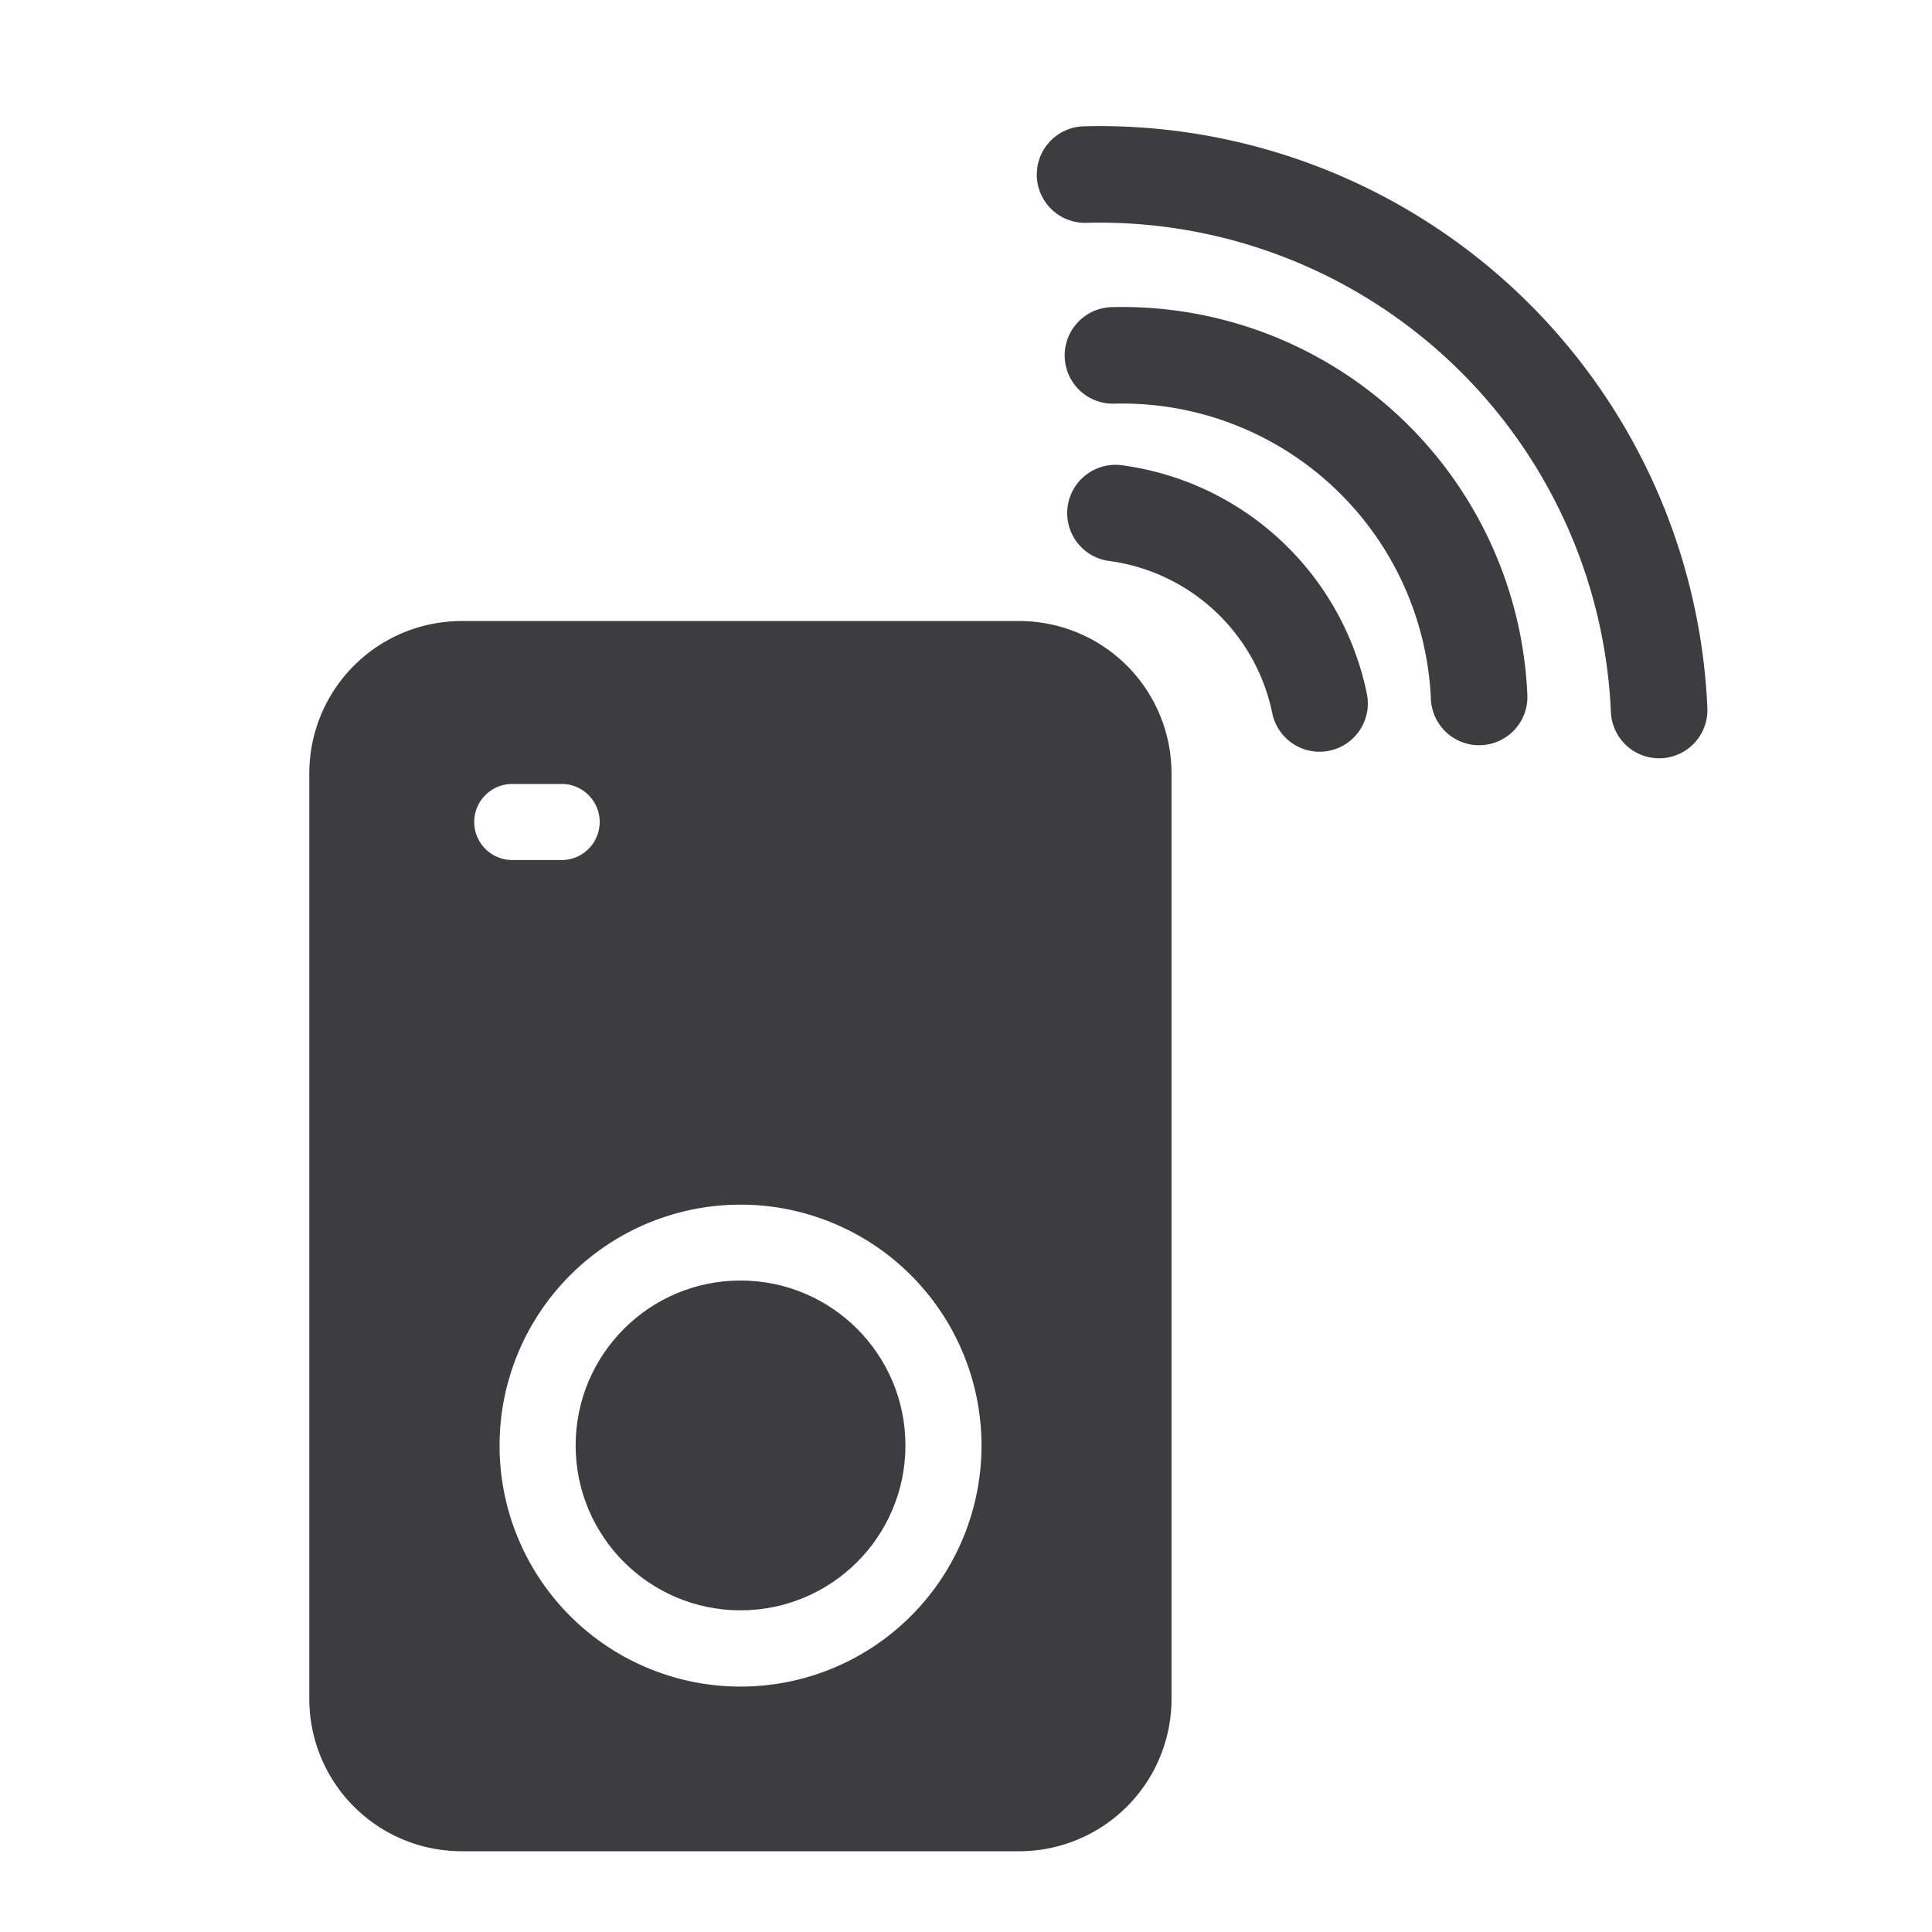
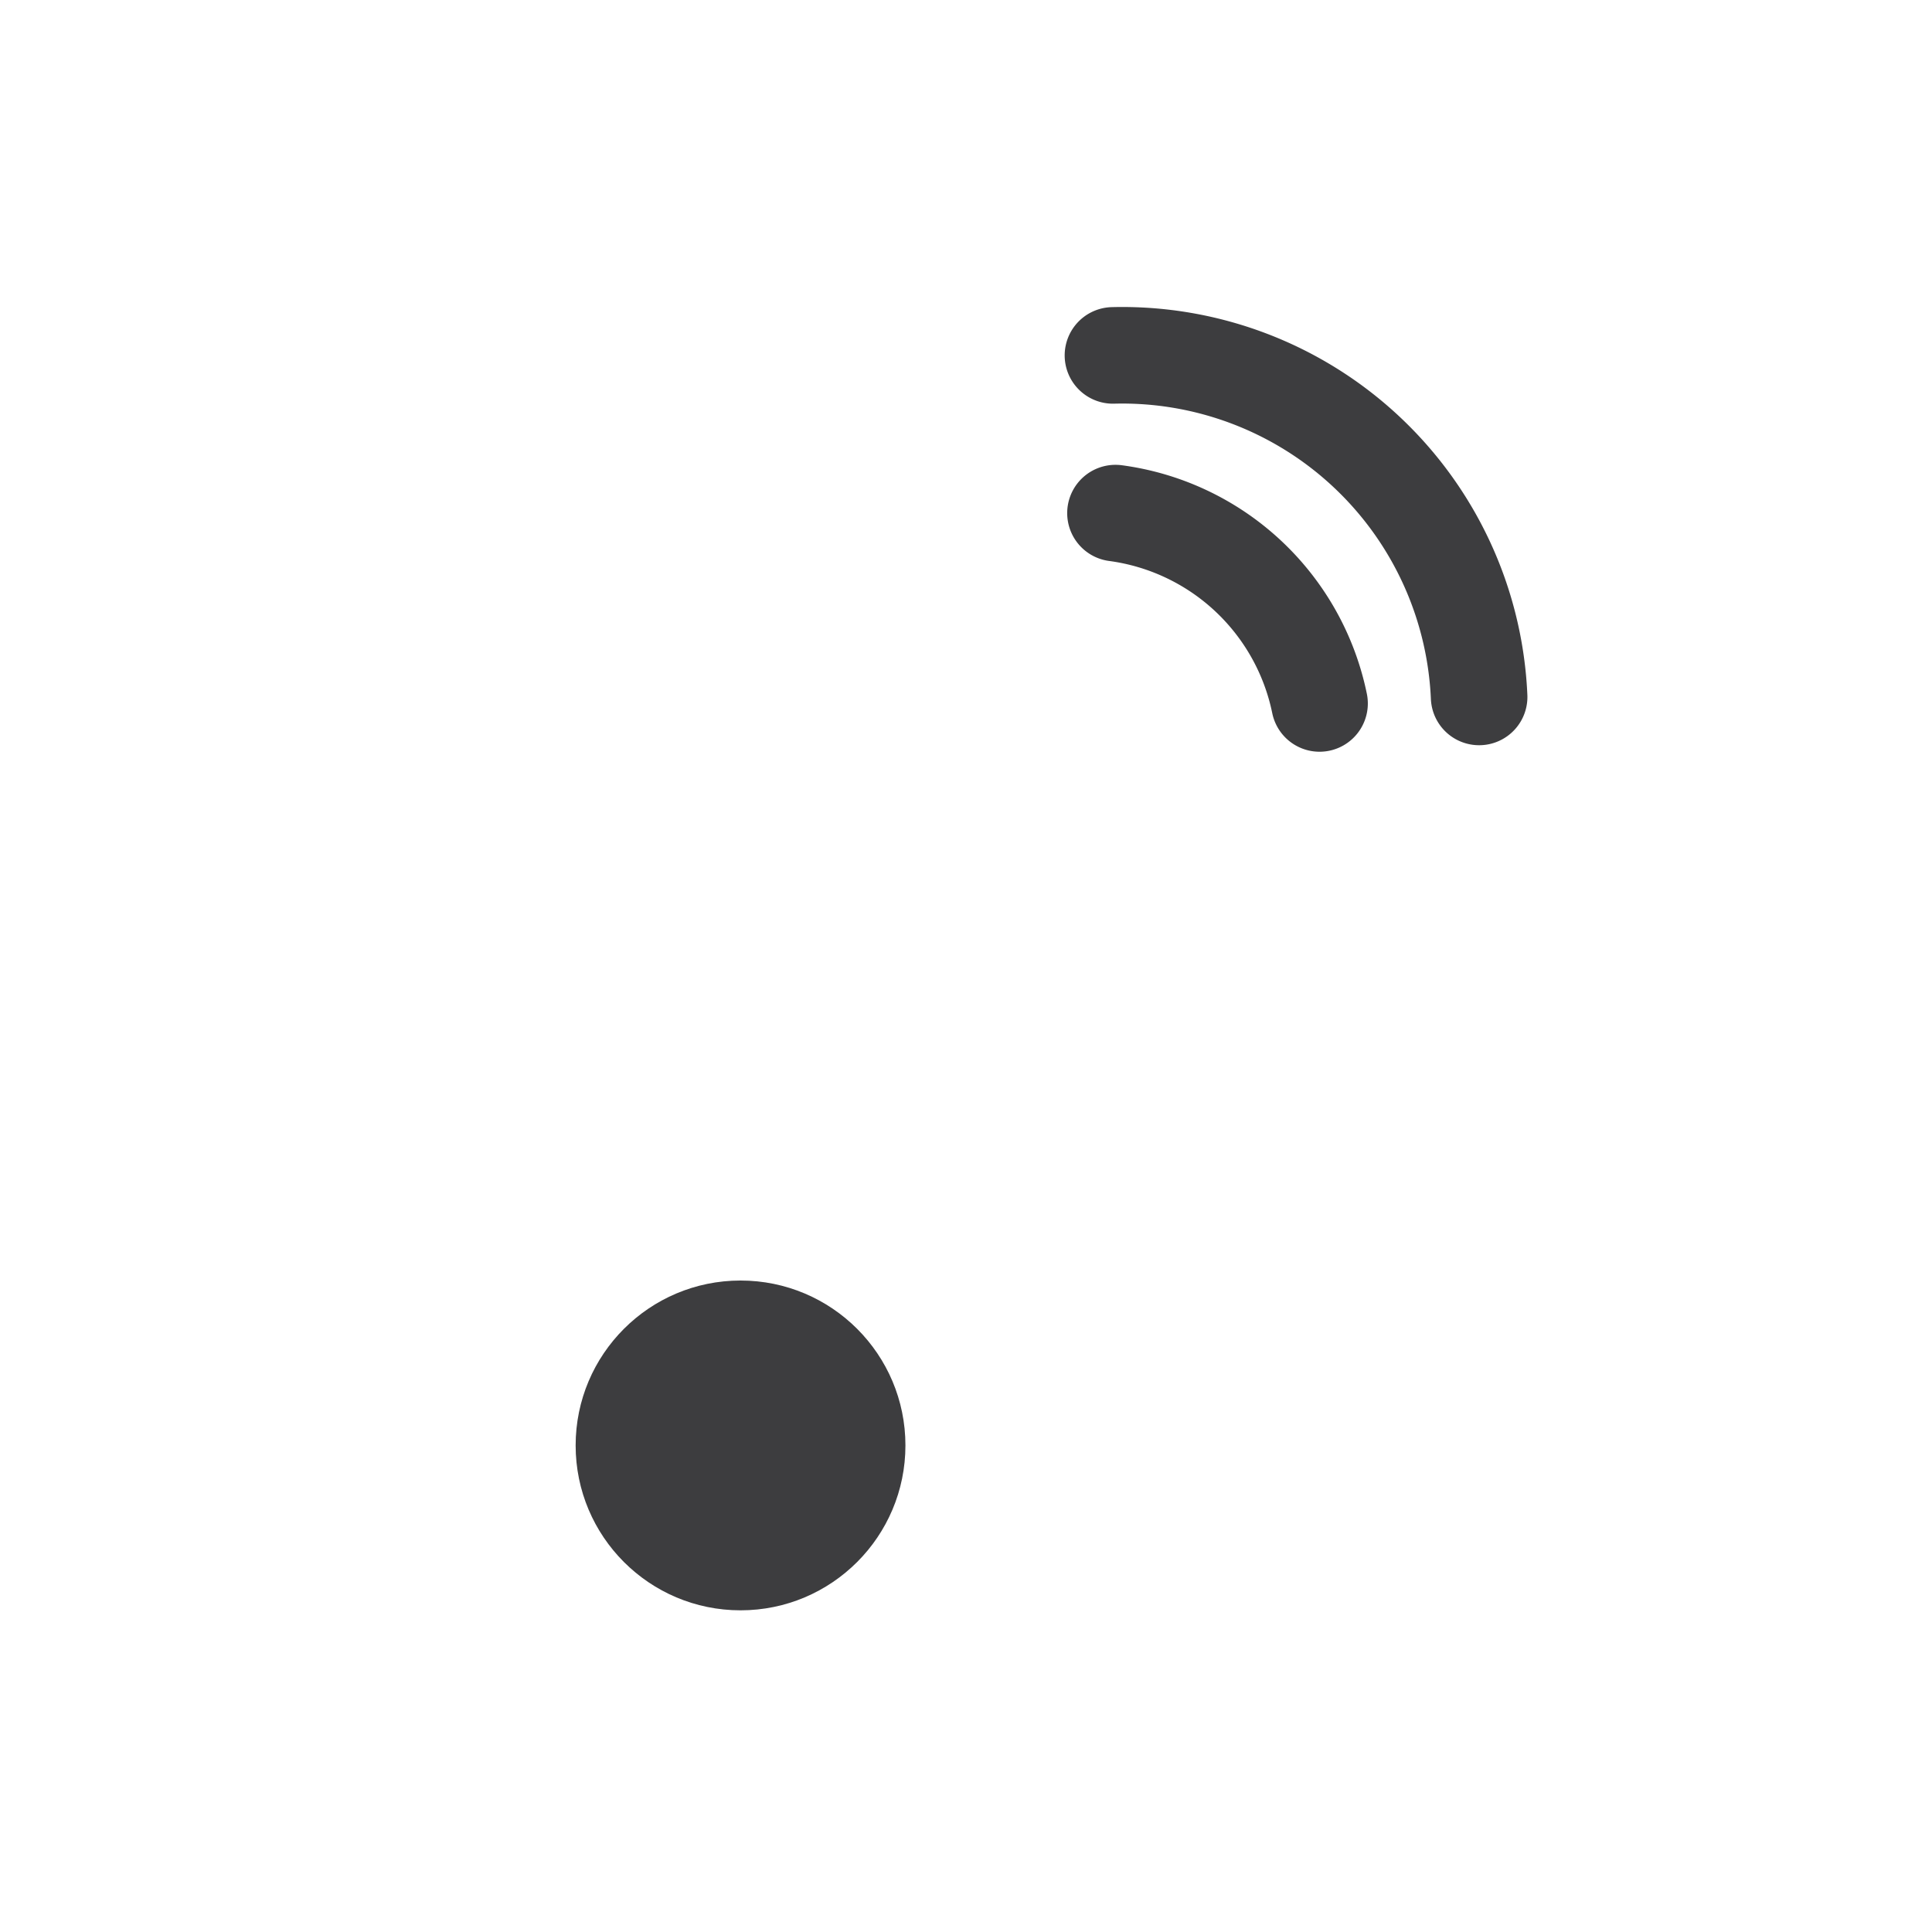
<svg xmlns="http://www.w3.org/2000/svg" width="40" height="40" viewBox="0 0 40 40">
  <defs>
    <clipPath id="clip-IoT">
      <rect width="40" height="40" />
    </clipPath>
  </defs>
  <g id="IoT" clip-path="url(#clip-IoT)">
    <g id="Group_2373" data-name="Group 2373" transform="translate(-78.537 -76.026)">
      <g id="Page-1" transform="translate(103.058 77.026) rotate(41)">
        <g id="Artboard" transform="matrix(0.999, 0.035, -0.035, 0.999, 0.28, 0)">
          <g id="wifi" transform="translate(0 0)">
            <path id="Shape" d="M0,2.119a7.4,7.4,0,0,1,10.371,0" transform="translate(2.977 3.551)" fill="none" stroke="#3d3d3f" stroke-linecap="round" stroke-linejoin="round" stroke-width="2" fill-rule="evenodd" />
-             <path id="Shape-2" data-name="Shape" d="M0,3.325a11.6,11.6,0,0,1,16.259,0" fill="none" stroke="#3d3d3f" stroke-linecap="round" stroke-linejoin="round" stroke-width="2" fill-rule="evenodd" />
            <path id="Shape-3" data-name="Shape" stroke="#3d3d3f" d="M0,.922a4.99,4.99,0,0,1,5.78,0" fill="none" transform="translate(5.243 7.101)" stroke-linecap="round" stroke-linejoin="round" stroke-width="2" fill-rule="evenodd" />
          </g>
        </g>
      </g>
      <g id="_1" data-name="1" transform="translate(84.941 88.884)">
        <g id="Group_2372" data-name="Group 2372" transform="translate(0 0)">
-           <path id="Path_3574" data-name="Path 3574" d="M17.7,11H6.151A3.154,3.154,0,0,0,3,14.151V33.319A3.154,3.154,0,0,0,6.151,36.47H17.7a3.154,3.154,0,0,0,3.151-3.151V14.151A3.154,3.154,0,0,0,17.7,11ZM6.414,15.161a.788.788,0,0,1,.788-.788h1.05a.788.788,0,0,1,0,1.575H7.2A.788.788,0,0,1,6.414,15.161Zm5.514,17.9a4.989,4.989,0,1,1,4.989-4.989,4.989,4.989,0,0,1-4.989,4.989Z" transform="translate(-3 -11)" fill="#3d3d3f" />
          <circle id="Ellipse_168" data-name="Ellipse 168" cx="3.414" cy="3.414" r="3.414" transform="translate(5.514 13.654)" fill="#3d3d3f" />
        </g>
      </g>
    </g>
  </g>
</svg>